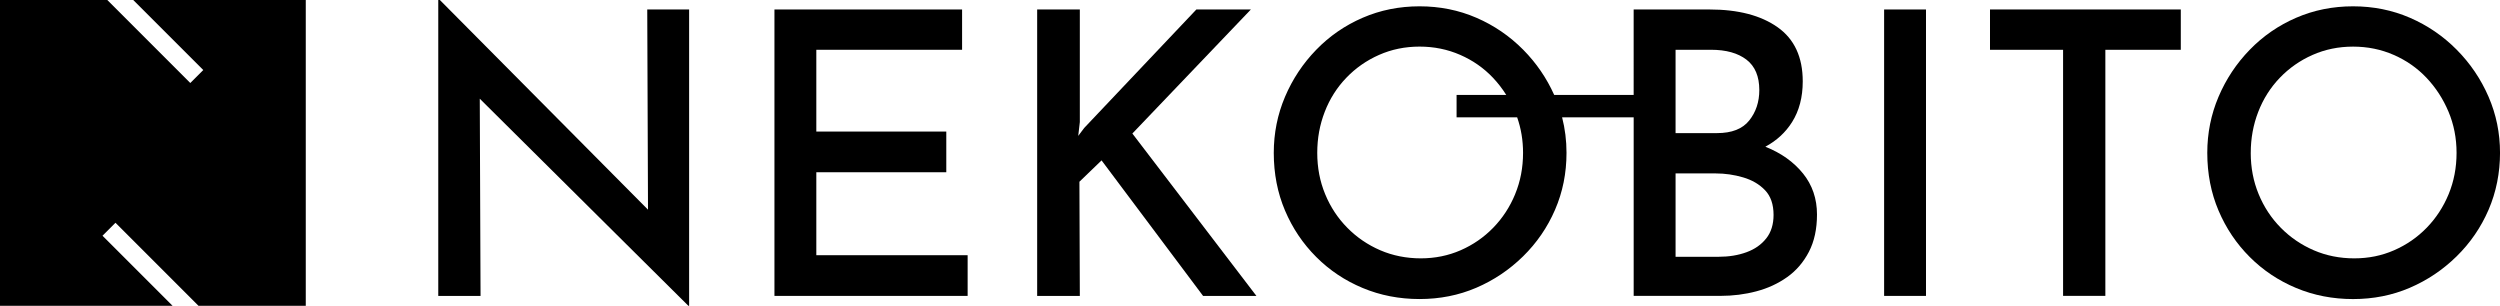
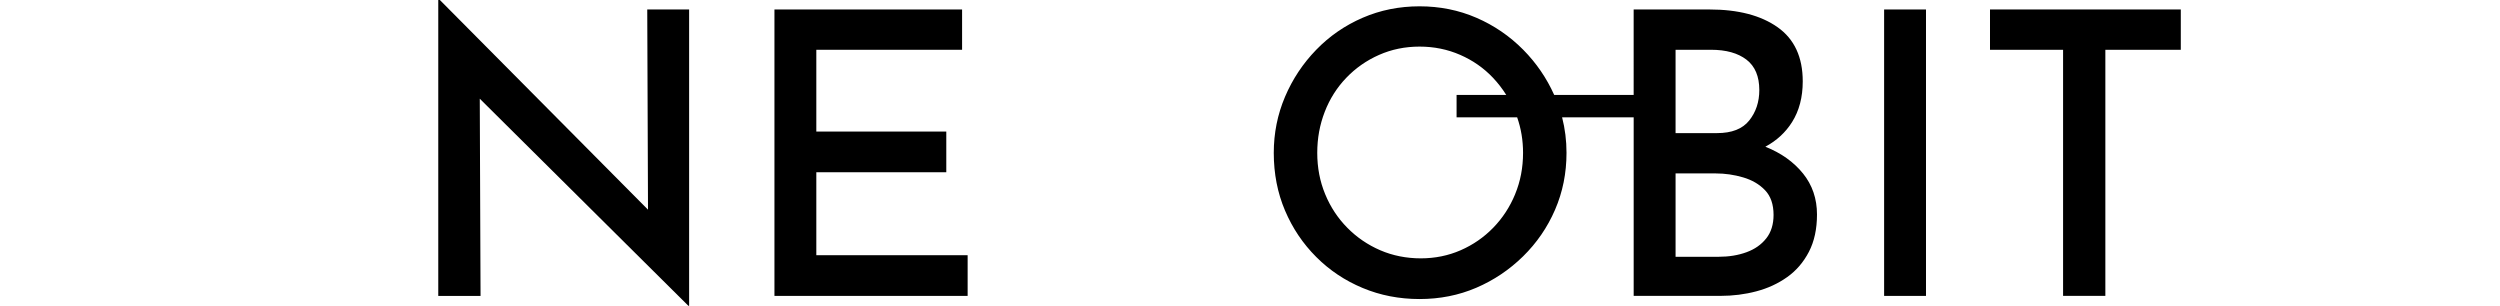
<svg xmlns="http://www.w3.org/2000/svg" id="_レイヤー_2" data-name="レイヤー 2" width="1226.42" height="150" viewBox="0 0 1226.42 150">
  <g id="_レイヤー_1-2" data-name="レイヤー 1">
    <g>
      <g>
        <polygon points="317.52 4.65 317.89 102.86 215.78 0 215 0 215 145.16 235.74 145.16 235.36 48.42 337.68 150 338.06 150 338.06 4.65 317.52 4.65" />
        <path d="M379.92,4.65h92.05V24.42h-71.51v40.12h63.76v19.96h-63.76v40.7h74.23v19.96h-94.77V4.65Z" />
-         <polygon points="555.5 65.5 613.64 4.65 586.9 4.65 531.86 62.79 528.95 66.67 529.73 59.88 529.73 4.65 508.8 4.65 508.8 145.16 529.73 145.16 529.53 89.15 540.39 78.68 590.19 145.16 616.35 145.16 555.5 65.5" />
        <path d="M924.29,4.65h20.54V145.16h-20.54V4.65Z" />
        <path d="M976.23,4.65h93.6V24.42h-37.01v120.74h-20.74V24.42h-35.85V4.65Z" />
-         <path d="M1082.82,75c0-9.69,1.84-18.86,5.52-27.52,3.68-8.65,8.78-16.34,15.31-23.06,6.52-6.72,14.11-11.95,22.77-15.7,8.65-3.75,17.96-5.62,27.91-5.62s19.25,1.87,27.91,5.62c8.65,3.75,16.31,8.98,22.97,15.7,6.65,6.72,11.85,14.41,15.6,23.06,3.75,8.66,5.62,17.83,5.62,27.52s-1.87,19.25-5.62,27.91c-3.75,8.66-8.98,16.28-15.7,22.87-6.72,6.59-14.37,11.72-22.97,15.41-8.59,3.68-17.86,5.52-27.81,5.52s-19.25-1.81-27.91-5.43c-8.66-3.62-16.25-8.69-22.77-15.21-6.53-6.52-11.63-14.11-15.31-22.77-3.68-8.65-5.52-18.09-5.52-28.29Zm21.32,0c0,7.24,1.29,13.99,3.88,20.25,2.58,6.27,6.2,11.76,10.85,16.47,4.65,4.72,10.04,8.4,16.18,11.05,6.13,2.65,12.76,3.97,19.86,3.97s13.5-1.32,19.57-3.97c6.07-2.65,11.4-6.33,15.99-11.05,4.58-4.71,8.17-10.2,10.76-16.47,2.58-6.27,3.88-13.01,3.88-20.25s-1.33-13.98-3.97-20.25c-2.65-6.27-6.24-11.79-10.76-16.57-4.52-4.78-9.88-8.53-16.08-11.24s-12.86-4.07-19.96-4.07-13.73,1.36-19.86,4.07c-6.14,2.71-11.5,6.46-16.09,11.24-4.59,4.78-8.11,10.34-10.56,16.67-2.46,6.33-3.68,13.05-3.68,20.16Z" />
        <path d="M884.47,85.08c-4.55-5.64-10.7-10.01-18.44-13.11,5.53-2.97,9.91-7,13.11-12.09,3.49-5.55,5.23-12.21,5.23-19.96,0-11.89-4.1-20.74-12.31-26.55-8.21-5.81-19.35-8.72-33.43-8.72h-37.21V46.58h-38.98c-3.72-8.28-8.77-15.67-15.18-22.16-6.66-6.72-14.31-11.95-22.97-15.7-8.66-3.75-17.96-5.62-27.91-5.62s-19.25,1.87-27.91,5.62c-8.66,3.75-16.25,8.98-22.77,15.7-6.53,6.72-11.63,14.41-15.31,23.06-3.68,8.66-5.52,17.83-5.52,27.52,0,10.21,1.84,19.64,5.52,28.29,3.68,8.66,8.78,16.25,15.31,22.77,6.52,6.53,14.11,11.6,22.77,15.21,8.65,3.62,17.96,5.43,27.91,5.43s19.22-1.84,27.81-5.52c8.59-3.68,16.25-8.82,22.97-15.41,6.72-6.59,11.95-14.21,15.7-22.87,3.75-8.65,5.62-17.96,5.62-27.91,0-6.01-.72-11.81-2.16-17.42h35.11v87.58h42.64c6.07,0,11.92-.74,17.54-2.23,5.62-1.48,10.66-3.81,15.12-6.98,4.46-3.16,8.01-7.3,10.66-12.4,2.65-5.1,3.97-11.21,3.97-18.31,0-7.75-2.3-14.47-6.88-20.15Zm-141.18,10.17c-2.59,6.27-6.17,11.76-10.76,16.47-4.59,4.72-9.92,8.4-15.99,11.05-6.07,2.65-12.6,3.97-19.57,3.97s-13.73-1.32-19.86-3.97c-6.14-2.65-11.53-6.33-16.18-11.05-4.65-4.71-8.27-10.2-10.85-16.47-2.59-6.27-3.88-13.01-3.88-20.25s1.23-13.82,3.68-20.16c2.45-6.33,5.97-11.89,10.56-16.67,4.58-4.78,9.95-8.53,16.09-11.24,6.13-2.71,12.76-4.07,19.86-4.07s13.76,1.36,19.96,4.07c6.2,2.71,11.56,6.46,16.08,11.24,2.44,2.58,4.6,5.38,6.49,8.4h-24.37v11h29.72c1.92,5.46,2.89,11.26,2.89,17.42,0,7.24-1.29,13.99-3.88,20.25Zm78.68-70.83h17.44c7.36,0,13.14,1.62,17.35,4.84,4.2,3.23,6.3,8.21,6.3,14.92,0,5.81-1.65,10.79-4.94,14.92-3.29,4.14-8.56,6.2-15.79,6.2h-20.35V24.42Zm44.48,92.54c-2.39,3.04-5.62,5.3-9.69,6.78-4.07,1.49-8.62,2.23-13.66,2.23h-21.12v-40.89h19.77c4.52,0,8.98,.65,13.37,1.94,4.39,1.29,7.98,3.39,10.76,6.3,2.78,2.91,4.17,6.95,4.17,12.11,0,4.65-1.2,8.5-3.59,11.53Z" />
      </g>
-       <polygon points="65.36 0 99.72 34.35 93.35 40.72 52.64 0 0 0 0 150 84.64 150 50.28 115.65 56.65 109.28 97.36 150 150 150 150 0 65.36 0" />
    </g>
  </g>
</svg>